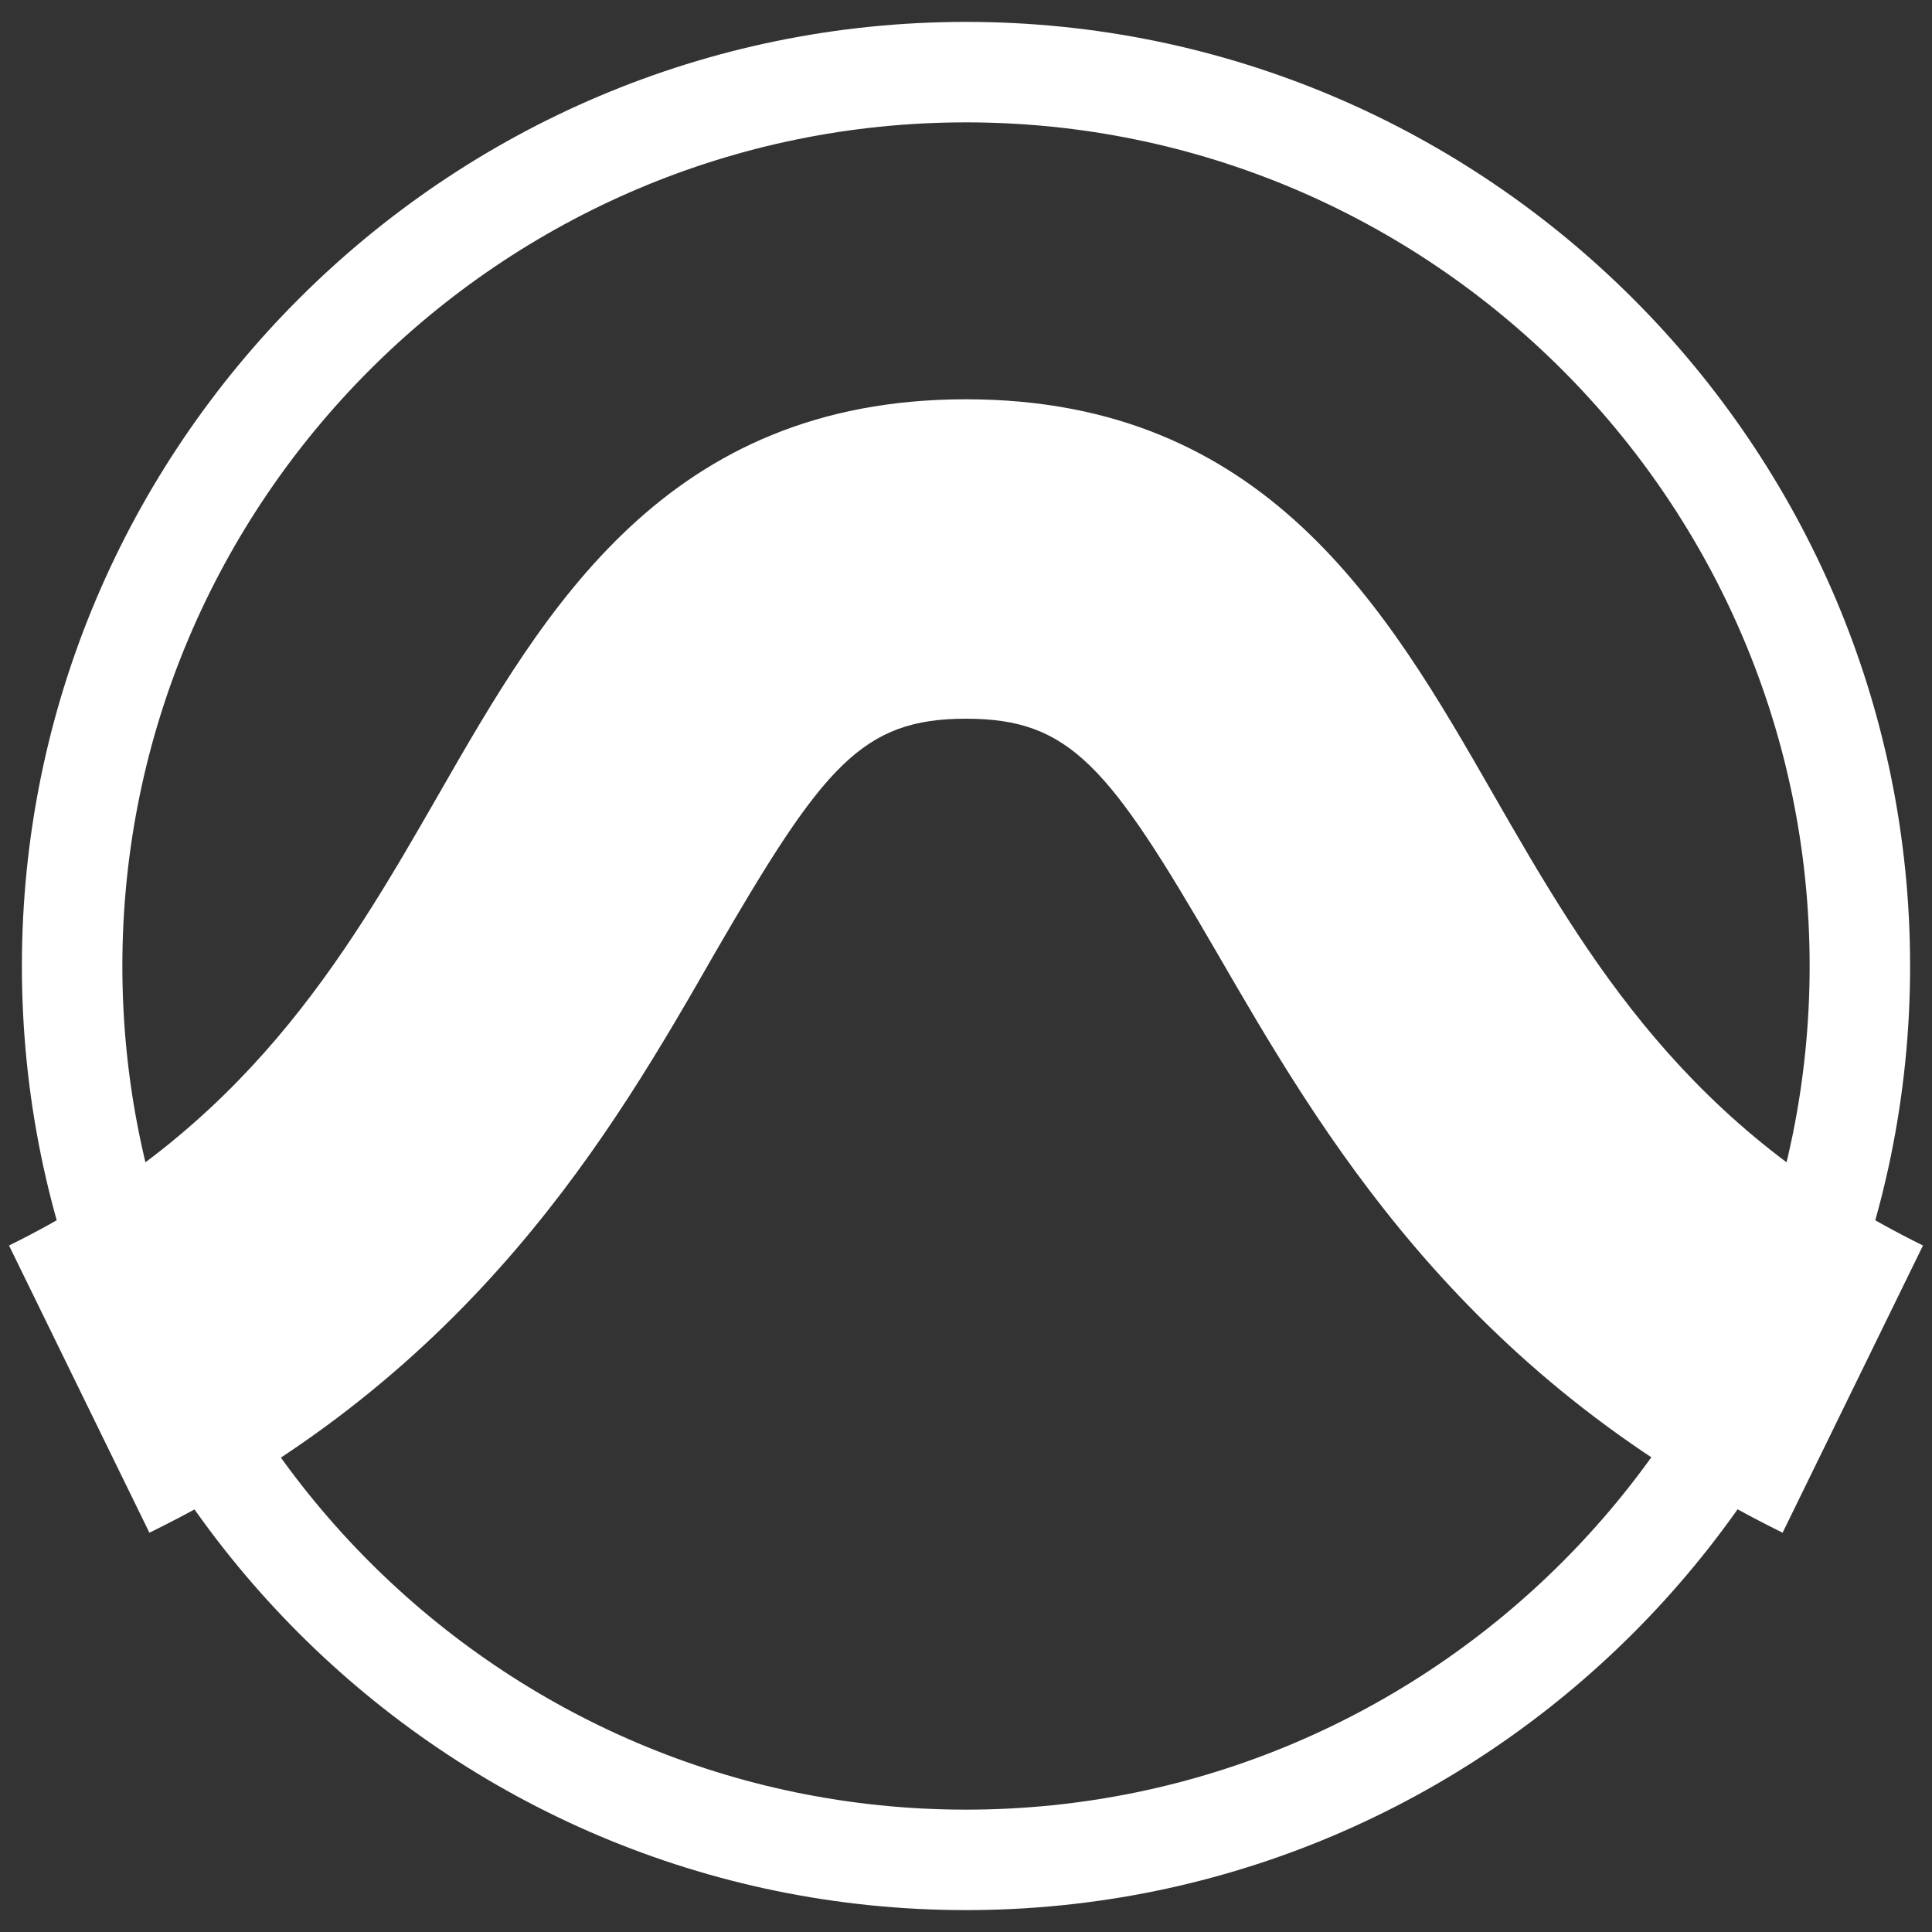
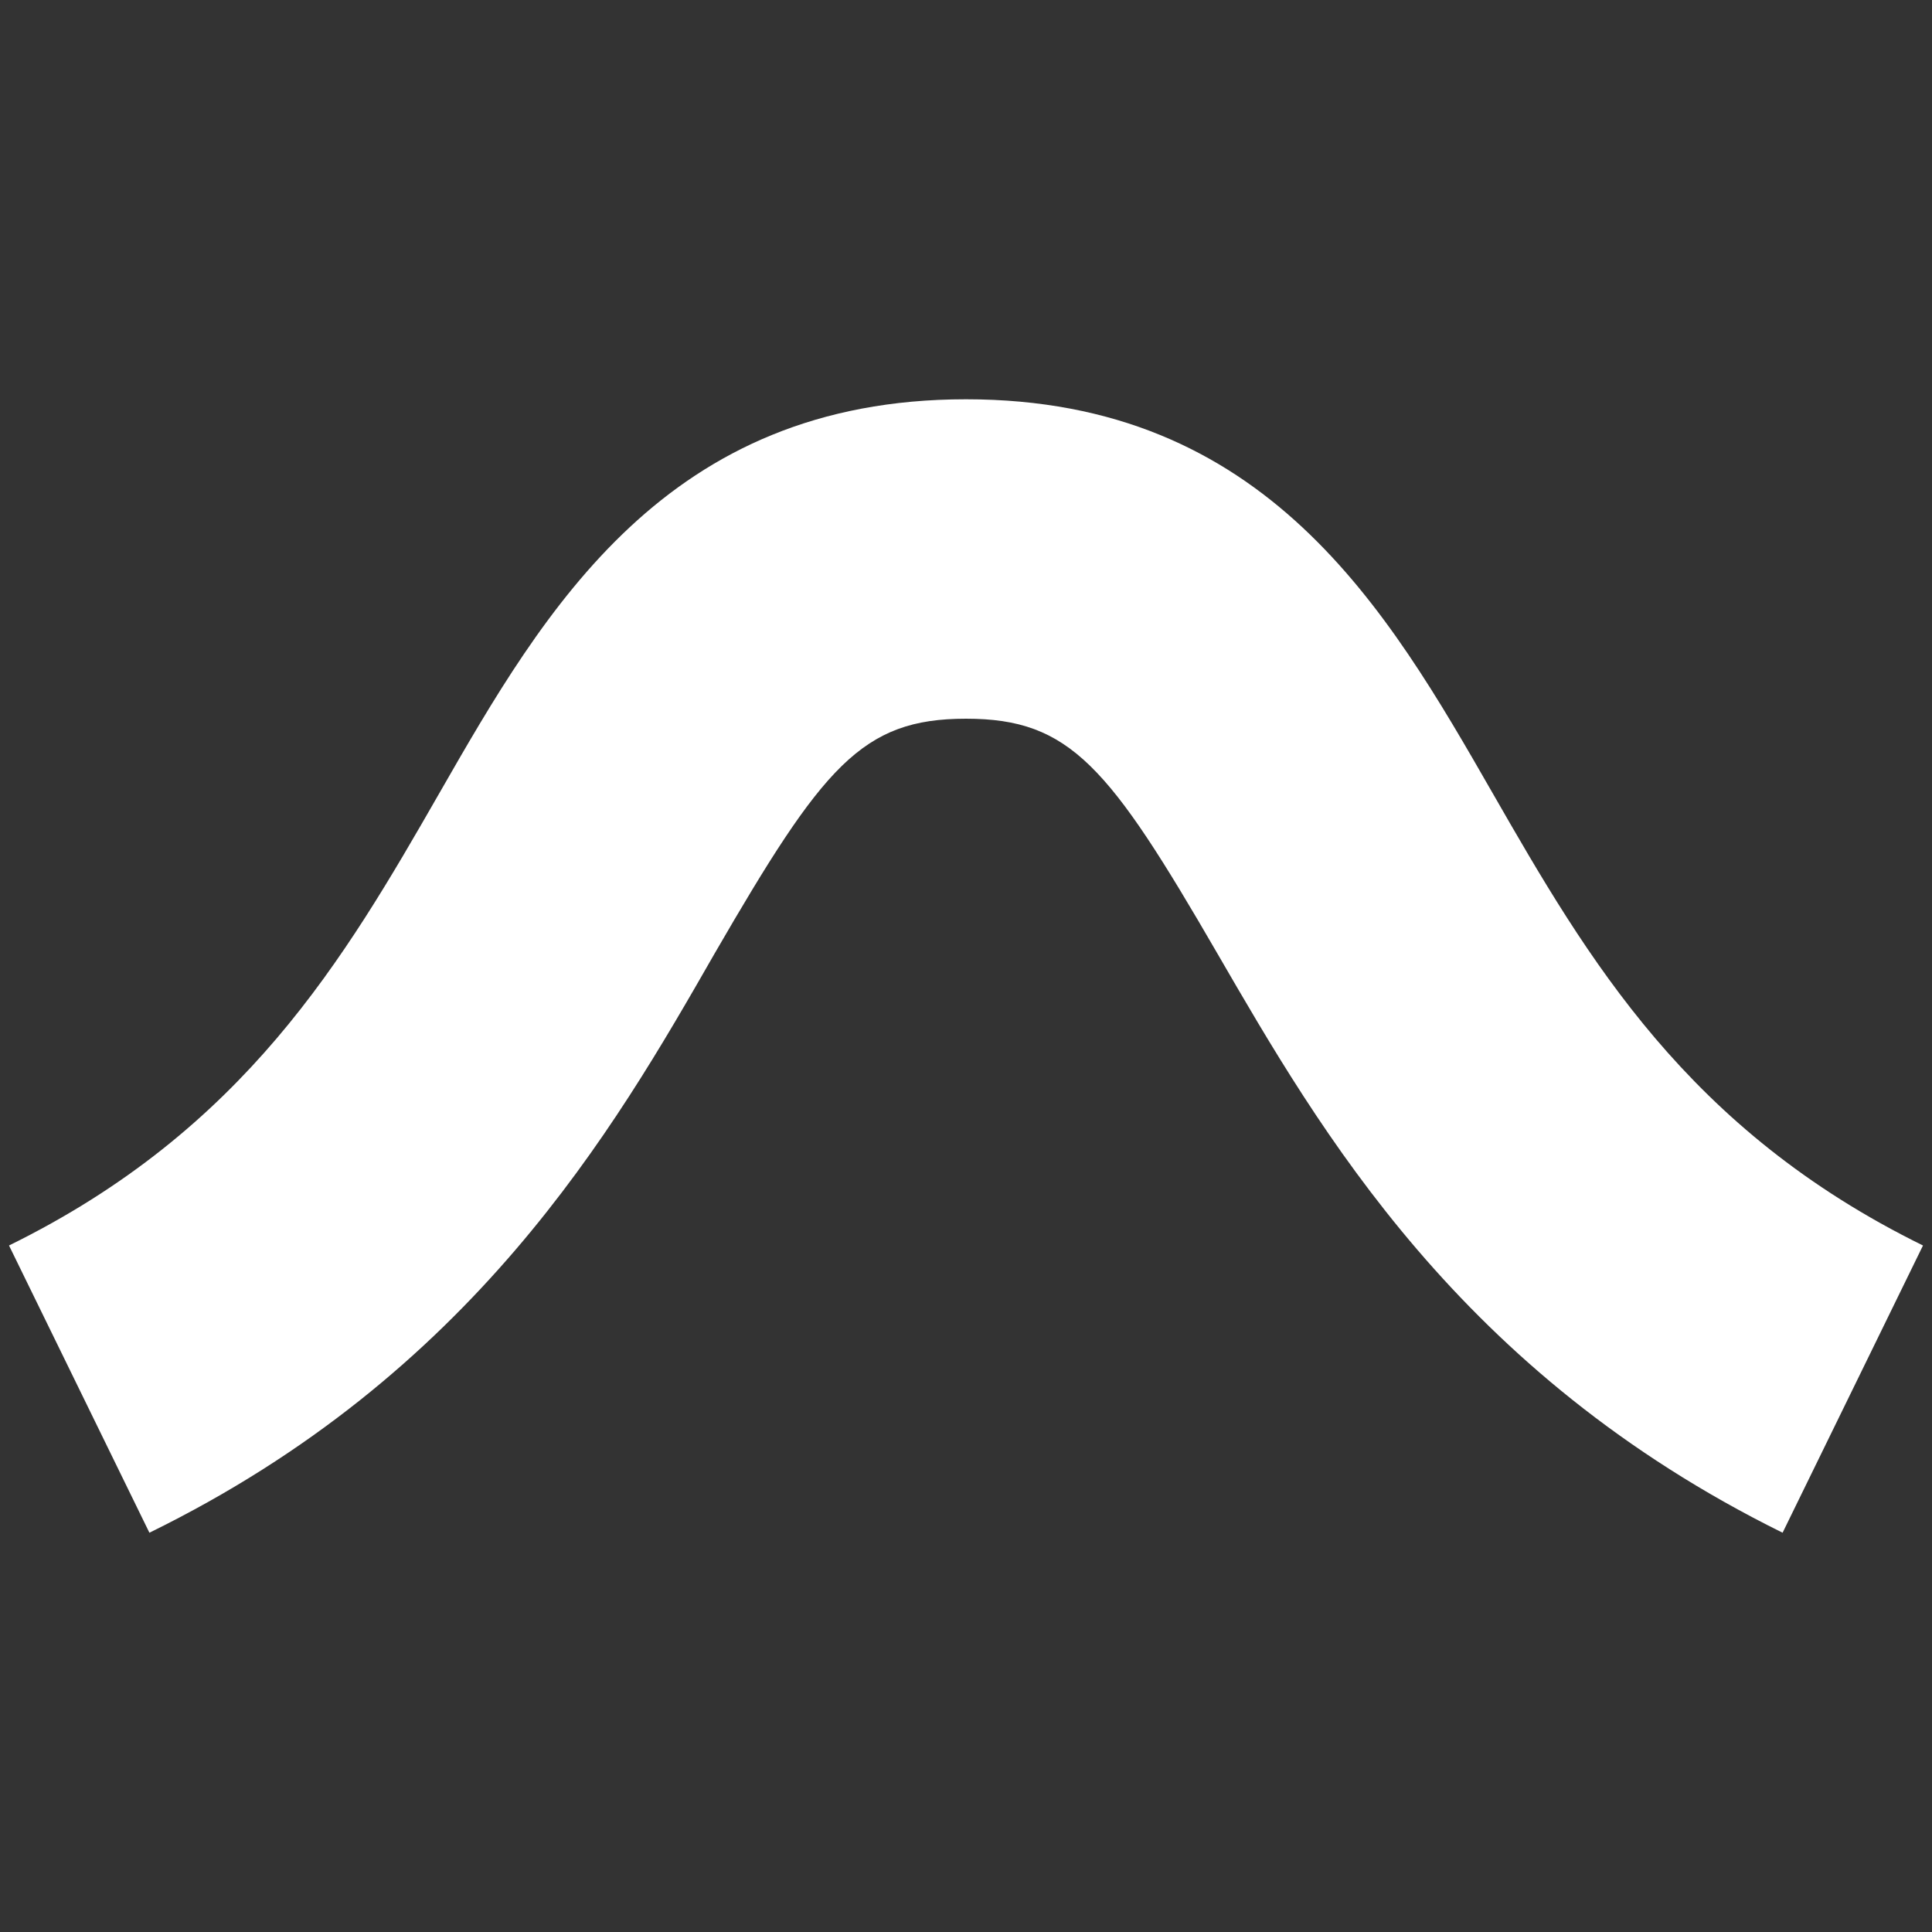
<svg xmlns="http://www.w3.org/2000/svg" enable-background="new 0 0 150 150" viewBox="0 0 150 150">
  <rect x="0" y="0" width="150" height="150" fill="#333333" stroke="none" />
  <g fill="#fff">
    <path d="m115.9 61.6c-8.2-14.3-17.6-30.6-40.9-30.6s-32.7 16.3-40.9 30.6c-7.4 12.9-15.1 26.1-33.4 35.1l10.9 22.3c25.1-12.3 36-31.2 43.9-45 8.4-14.5 11.4-18.2 19.5-18.2s11.1 3.7 19.5 18.2c8 13.8 18.8 32.6 43.9 45l10.9-22.3c-18.3-9-26-22.2-33.4-35.1z" />
-     <path d="m75 148.3c-40.4 0-73.3-32.9-73.3-73.3s32.9-73.3 73.3-73.3 73.3 32.9 73.3 73.3-32.9 73.3-73.3 73.3zm0-138.8c-36.1 0-65.5 29.4-65.5 65.5s29.4 65.5 65.5 65.5 65.5-29.4 65.5-65.5-29.4-65.5-65.5-65.5z" />
  </g>
</svg>